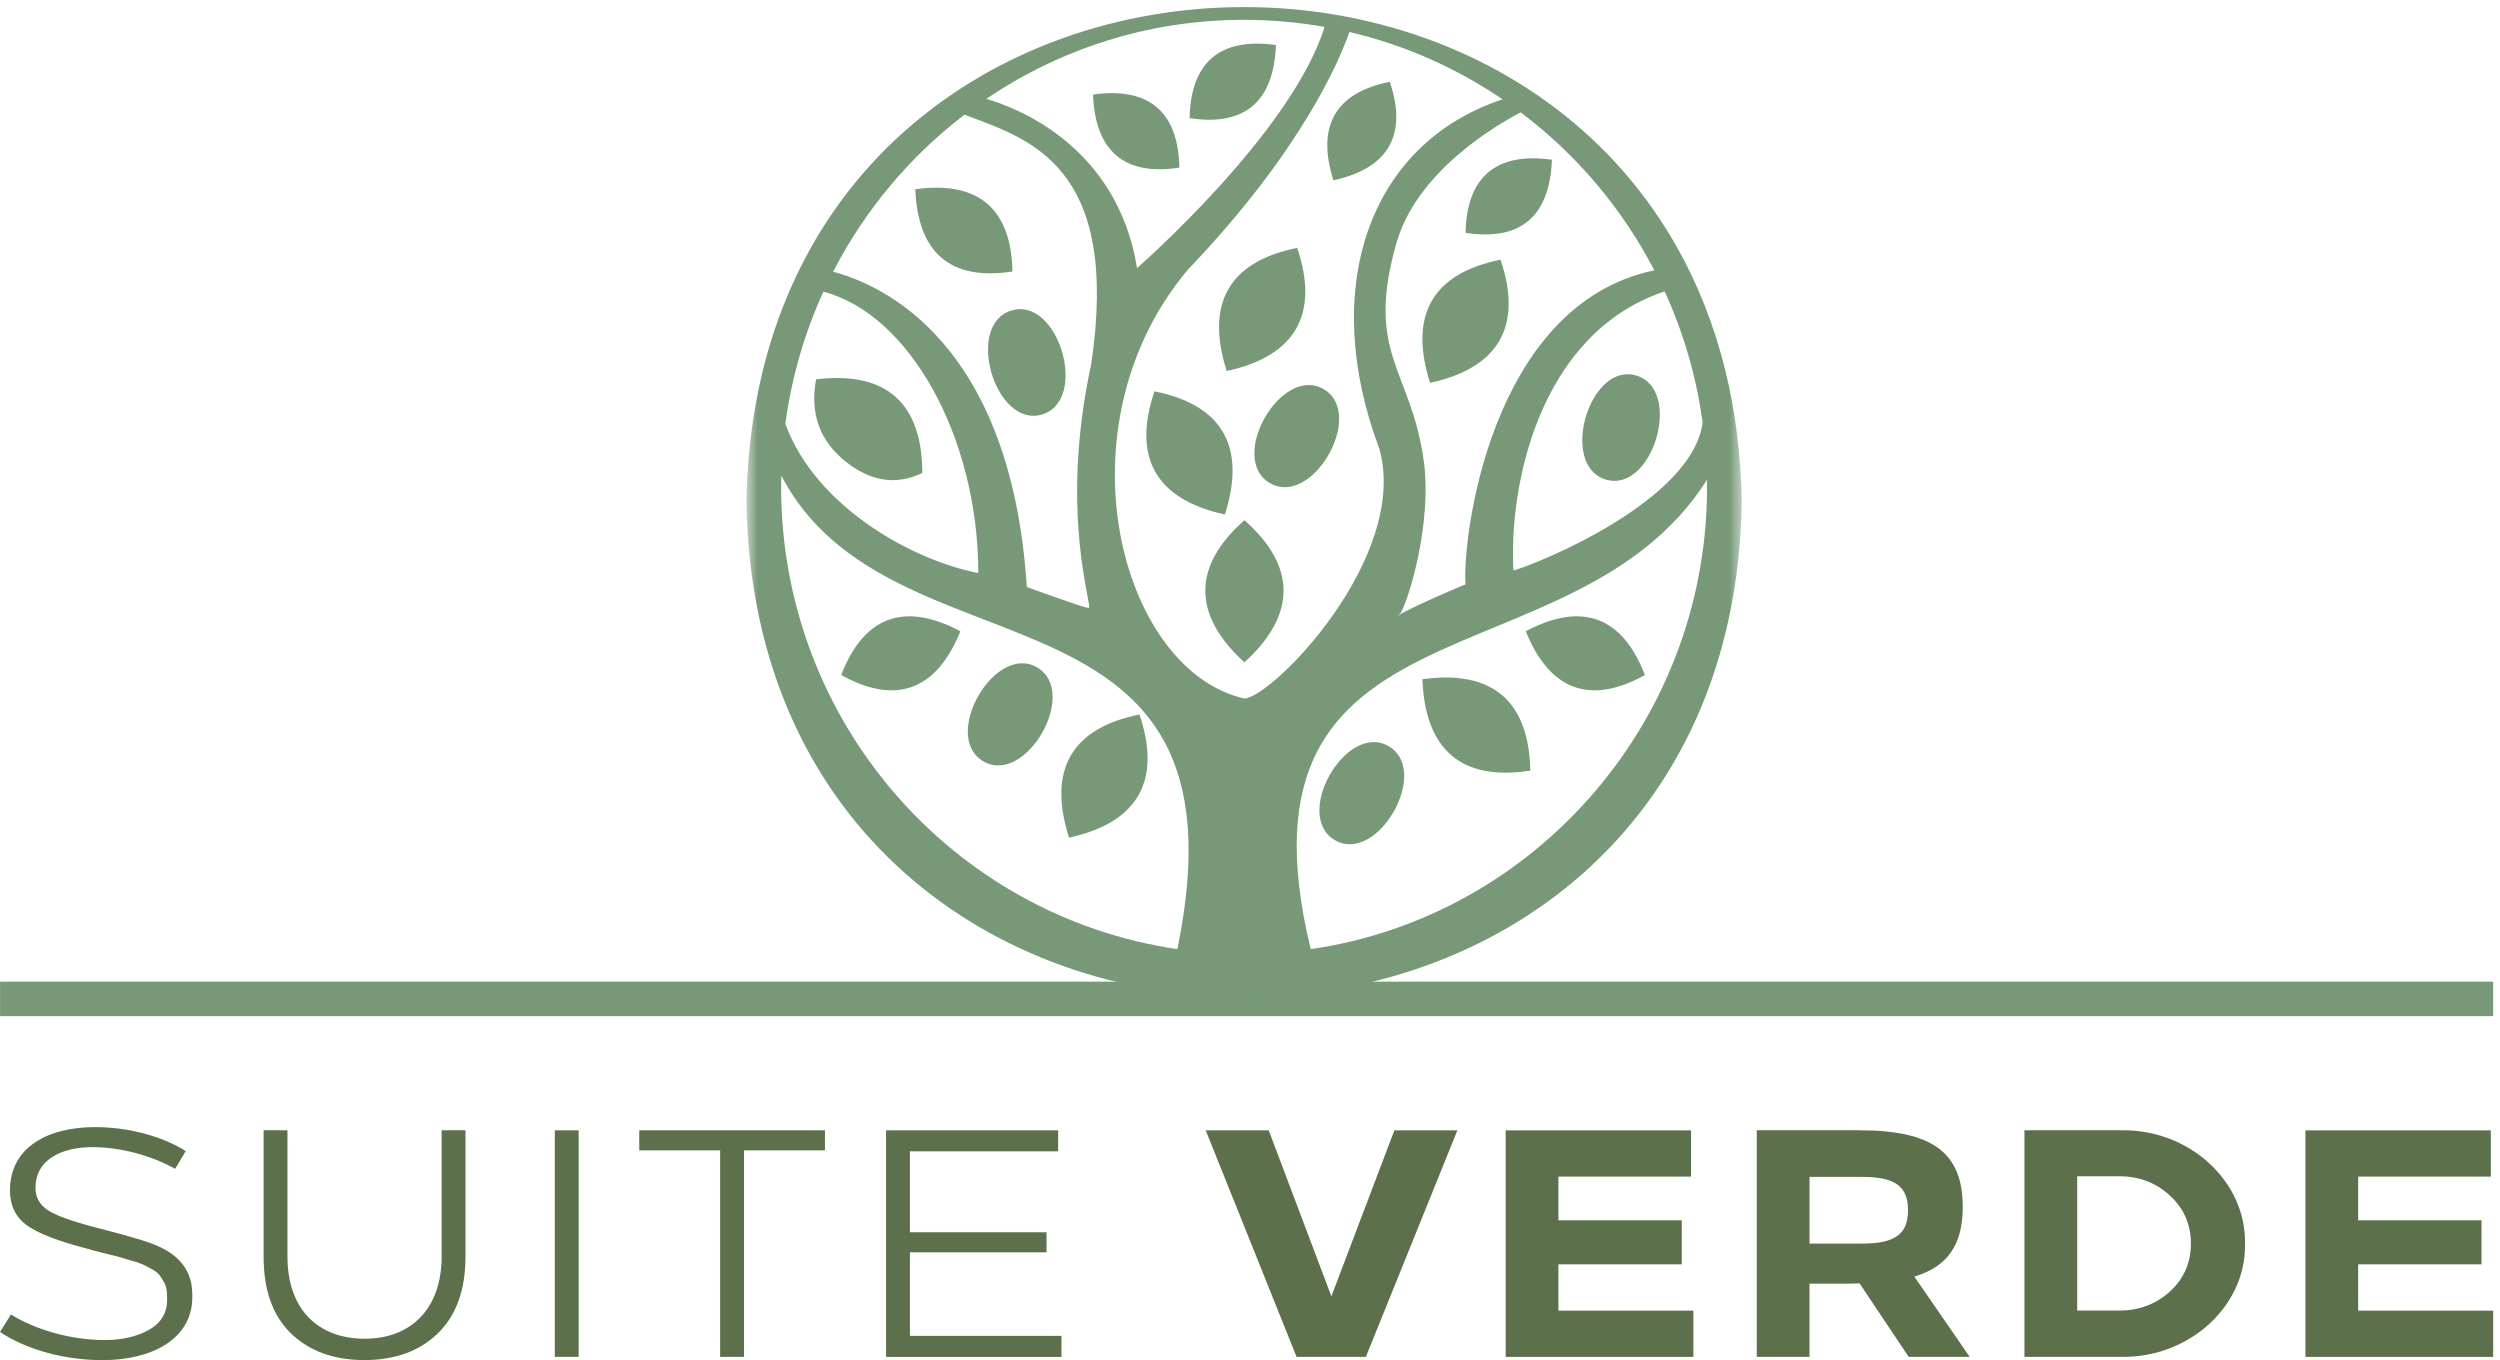
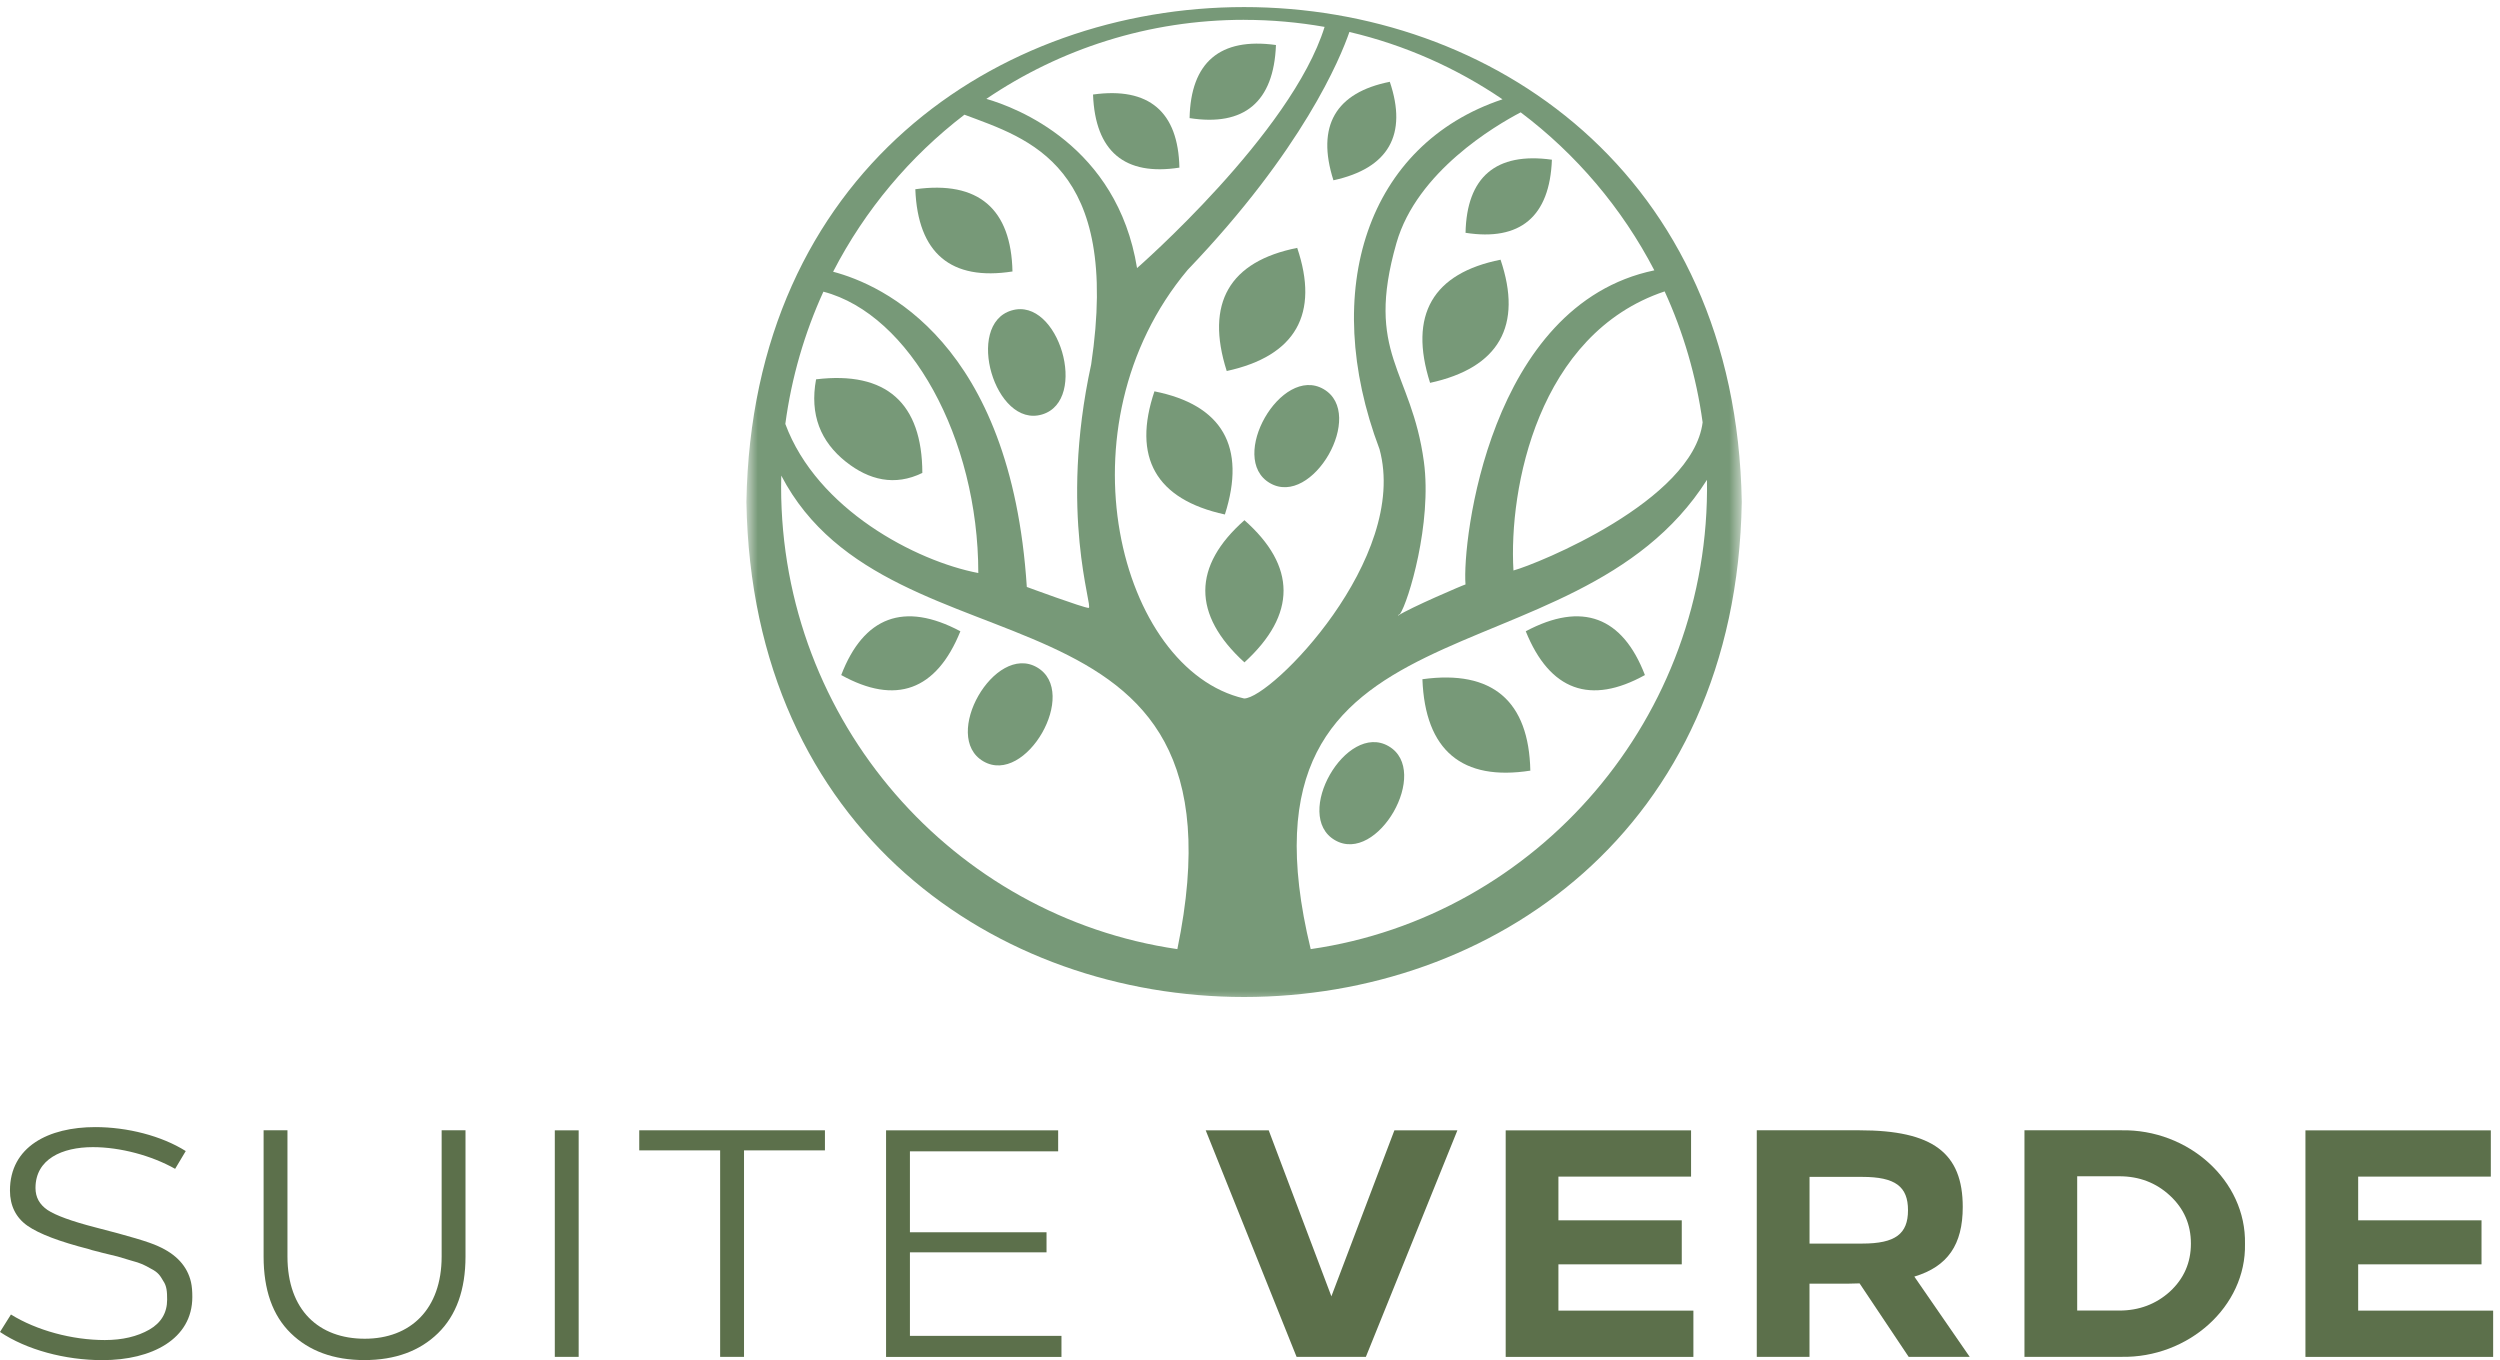
<svg xmlns="http://www.w3.org/2000/svg" width="193" height="105" viewBox="0 0 193 105" fill="none">
  <path d="M14.34 88.861L13.52 90.234C11.702 89.211 9.296 88.559 7.17 88.559C4.789 88.559 2.74 89.485 2.74 91.709C2.74 92.433 3.049 92.982 3.663 93.408C4.303 93.832 5.532 94.282 7.374 94.757C9.908 95.406 11.522 95.881 12.211 96.207C13.619 96.831 14.464 97.757 14.745 98.981C14.823 99.331 14.847 99.706 14.847 100.13C14.847 103.377 11.723 105.003 7.91 105.003C5.017 105.003 2.049 104.202 0 102.828L0.845 101.479C2.816 102.703 5.556 103.452 8.09 103.452C9.447 103.452 10.6 103.178 11.52 102.652C12.44 102.125 12.903 101.352 12.903 100.328C12.903 99.728 12.876 99.278 12.595 98.878C12.364 98.479 12.211 98.229 11.672 97.953C11.136 97.654 10.93 97.529 10.085 97.304L9.087 97.005L7.859 96.706C7.551 96.606 7.194 96.557 6.862 96.432C4.609 95.857 3.022 95.257 2.126 94.632C1.231 94.008 0.769 93.082 0.769 91.909C0.769 88.511 3.765 87.012 7.35 87.012C9.833 87.012 12.469 87.685 14.338 88.861H14.34Z" fill="#5C704B" />
  <path d="M35.937 87.259V97.003C35.937 99.576 35.221 101.55 33.813 102.924C32.406 104.297 30.51 104.998 28.131 104.998C25.753 104.998 23.857 104.297 22.449 102.924C21.041 101.55 20.35 99.576 20.35 97.003V87.259H22.192V97.003C22.192 101.151 24.624 103.35 28.156 103.35C31.687 103.35 34.095 101.075 34.095 97.003V87.259H35.937Z" fill="#5C704B" />
  <path d="M44.673 104.75H42.831V87.262H44.673V104.75Z" fill="#5C704B" />
  <path d="M63.683 88.809H57.438V104.75H55.595V88.809H49.35V87.259H63.685V88.809H63.683Z" fill="#5C704B" />
  <path d="M81.688 88.885H70.246V95.132H80.792V96.682H70.246V103.129H81.945V104.753H68.404V87.264H81.69V88.888L81.688 88.885Z" fill="#5C704B" />
  <path d="M105.445 104.75H100.096L93.081 87.262H97.945L102.783 100.078L107.647 87.262H112.511L105.445 104.75Z" fill="#5C704B" />
  <path d="M130.55 90.834H120.31V94.209H129.832V97.607H120.31V101.18H130.73V104.753H116.239V87.264H130.55V90.837V90.834Z" fill="#5C704B" />
  <path d="M135.625 87.259H143.562C149.22 87.259 151.524 89.008 151.524 93.18C151.524 96.079 150.371 97.776 147.786 98.553L152.06 104.748H147.349L143.56 99.077L142.587 99.101H139.693V104.748H135.623V87.259H135.625ZM139.696 90.856V96.004H143.766C146.327 96.004 147.298 95.254 147.298 93.43C147.298 91.606 146.325 90.856 143.766 90.856H139.696Z" fill="#5C704B" />
  <path d="M156.288 87.259H163.764C168.934 87.159 173.415 91.133 173.313 96.028C173.415 100.874 168.934 104.848 163.764 104.748H156.288V87.259ZM160.359 90.808V101.175H163.609C165.145 101.175 166.451 100.676 167.526 99.701C168.601 98.702 169.138 97.478 169.138 96.004C169.138 94.529 168.601 93.305 167.526 92.306C166.451 91.307 165.145 90.808 163.609 90.808H160.359Z" fill="#5C704B" />
  <path d="M192.291 90.834H182.051V94.209H191.573V97.607H182.051V101.18H192.471V104.753H177.98V87.264H192.291V90.837V90.834Z" fill="#5C704B" />
-   <path d="M192.471 75.785H0.005V78.446H192.471V75.785Z" fill="#779978" />
  <mask id="mask0_11173_666" style="mask-type:luminance" maskUnits="userSpaceOnUse" x="57" y="0" width="78" height="78">
    <path d="M134.468 0H57.624V77.523H134.468V0Z" fill="white" />
  </mask>
  <g mask="url(#mask0_11173_666)">
    <path d="M65.316 35.658C67.081 37.056 69.076 37.553 71.205 36.51C71.19 31.12 68.423 28.63 63.001 29.284C62.498 32.014 63.348 34.098 65.314 35.658" fill="#779978" />
    <path d="M78.163 20.971C78.067 16.122 75.532 13.933 70.663 14.609C70.85 19.563 73.426 21.703 78.176 20.956" fill="#779978" />
    <path d="M80.448 31.997C84.081 30.912 81.722 22.881 78.091 23.968C74.457 25.05 76.816 33.084 80.448 31.997Z" fill="#779978" />
    <path d="M96.081 40.151C92.059 43.697 92.023 47.439 96.069 51.136C100.115 47.439 100.084 43.697 96.059 40.151" fill="#779978" />
    <path d="M89.127 30.2C87.401 35.3 89.224 38.557 94.562 39.718C96.234 34.475 94.351 31.25 89.11 30.209" fill="#779978" />
    <path d="M98.035 37.294C101.314 39.206 105.467 31.951 102.186 30.043C98.906 28.131 94.754 35.386 98.035 37.294Z" fill="#779978" />
    <path d="M115.856 20.047C110.615 21.088 108.73 24.311 110.402 29.556C115.739 28.395 117.565 25.138 115.839 20.038" fill="#779978" />
    <path d="M75.914 58.773C79.193 60.686 83.346 53.431 80.064 51.523C76.785 49.611 72.632 56.866 75.914 58.773Z" fill="#779978" />
    <path d="M103.055 64.859C106.334 66.771 110.487 59.516 107.205 57.608C103.926 55.696 99.773 62.951 103.055 64.859Z" fill="#779978" />
    <path d="M118.142 59.506C118.035 54.119 115.217 51.687 109.81 52.436C110.016 57.941 112.878 60.319 118.157 59.491" fill="#779978" />
    <path d="M126.992 52.125C125.259 47.603 122.133 46.42 117.788 48.734C119.642 53.325 122.788 54.449 126.999 52.108" fill="#779978" />
-     <path d="M87.982 55.157C82.741 56.197 80.855 59.42 82.528 64.665C87.865 63.504 89.69 60.248 87.965 55.147" fill="#779978" />
    <path d="M64.938 52.125C66.671 47.603 69.797 46.42 74.142 48.734C72.287 53.325 69.142 54.449 64.93 52.108" fill="#779978" />
-     <path d="M123.968 37.022C120.334 35.937 122.693 27.905 126.324 28.992C129.958 30.075 127.599 38.109 123.968 37.022Z" fill="#779978" />
    <path d="M113.14 17.983C113.225 13.674 115.48 11.727 119.807 12.329C119.642 16.732 117.353 18.635 113.13 17.971" fill="#779978" />
    <path d="M91.836 9.129C91.921 4.819 94.176 2.872 98.504 3.475C98.338 7.877 96.05 9.78 91.826 9.116" fill="#779978" />
    <path d="M91.05 12.951C90.965 8.641 88.71 6.695 84.382 7.297C84.547 11.7 86.836 13.602 91.059 12.939" fill="#779978" />
    <path d="M107.302 6.313C103.11 7.145 101.603 9.724 102.941 13.918C107.21 12.99 108.671 10.385 107.29 6.305" fill="#779978" />
    <path d="M100.157 19.134C94.916 20.175 93.03 23.397 94.703 28.642C100.04 27.482 101.865 24.225 100.14 19.124" fill="#779978" />
    <path d="M127.718 20.87C114.946 23.525 112.87 41.819 113.137 45.12C113.06 45.117 108.783 46.951 107.948 47.519C107.887 47.519 107.945 47.473 108.084 47.394C108.722 46.469 110.564 40.394 109.924 35.643C108.96 28.52 105.346 27.349 107.807 18.757C109.385 13.25 115.441 9.697 117.397 8.673C121.679 11.896 125.218 16.063 127.715 20.87M96.045 1.533C98.164 1.533 100.239 1.721 102.259 2.076C99.703 10.297 87.78 20.696 87.78 20.696C86.246 11.215 78.418 8.289 76.147 7.633C81.834 3.778 88.681 1.53 96.045 1.53M74.455 8.854C79.414 10.72 86.535 12.716 84.239 28.128C81.722 39.723 84.431 46.932 84.045 46.932C83.659 46.932 79.27 45.313 79.27 45.313C78.047 26.39 68.1 21.977 64.316 20.978C66.77 16.215 70.248 12.075 74.455 8.854ZM63.569 22.518C70.241 24.264 75.525 33.812 75.525 44.238C70.719 43.32 63.066 39.326 60.627 32.729C61.108 29.13 62.115 25.699 63.566 22.518M60.302 37.59C60.302 37.298 60.307 37.007 60.314 36.716C68.804 53.019 97.042 43.464 90.892 73.272C73.593 70.752 60.302 55.737 60.302 37.587M106.496 34.664C108.807 43.112 98.137 53.923 96.045 53.923C86.406 51.704 81.564 32.903 91.688 20.834C100.572 11.555 103.467 4.508 104.174 2.468C108.462 3.475 112.453 5.26 115.994 7.667C105.562 11.137 101.86 22.386 106.494 34.664M131.443 32.607C130.676 38.679 118.674 43.543 116.839 44.042C116.467 37.717 118.715 25.773 128.511 22.496C129.953 25.648 130.955 29.044 131.443 32.607ZM101.186 73.272C94.387 45.271 121.499 53.276 131.778 37.044C132.077 55.367 118.666 70.752 101.186 73.272ZM134.465 38.758C133.604 -12.194 58.476 -12.187 57.622 38.758C58.484 89.71 133.611 89.701 134.465 38.758Z" fill="#779978" />
  </g>
</svg>